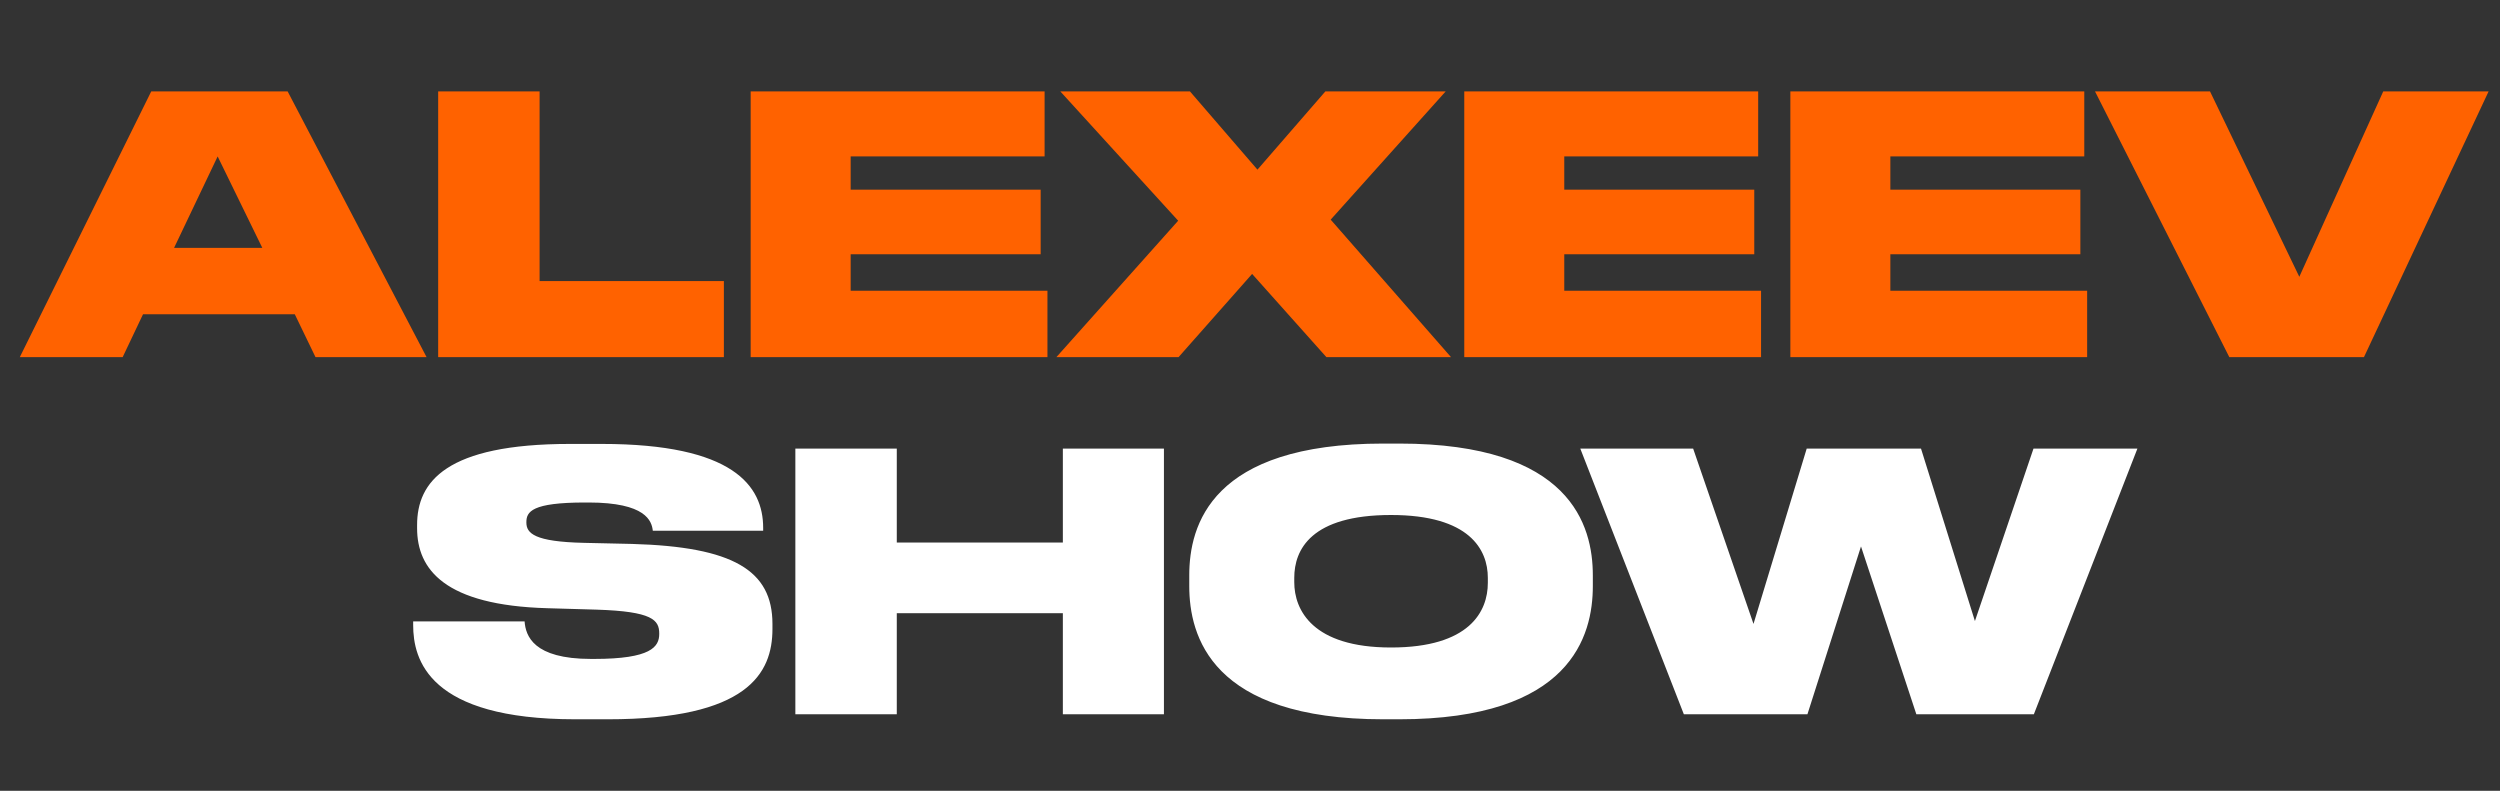
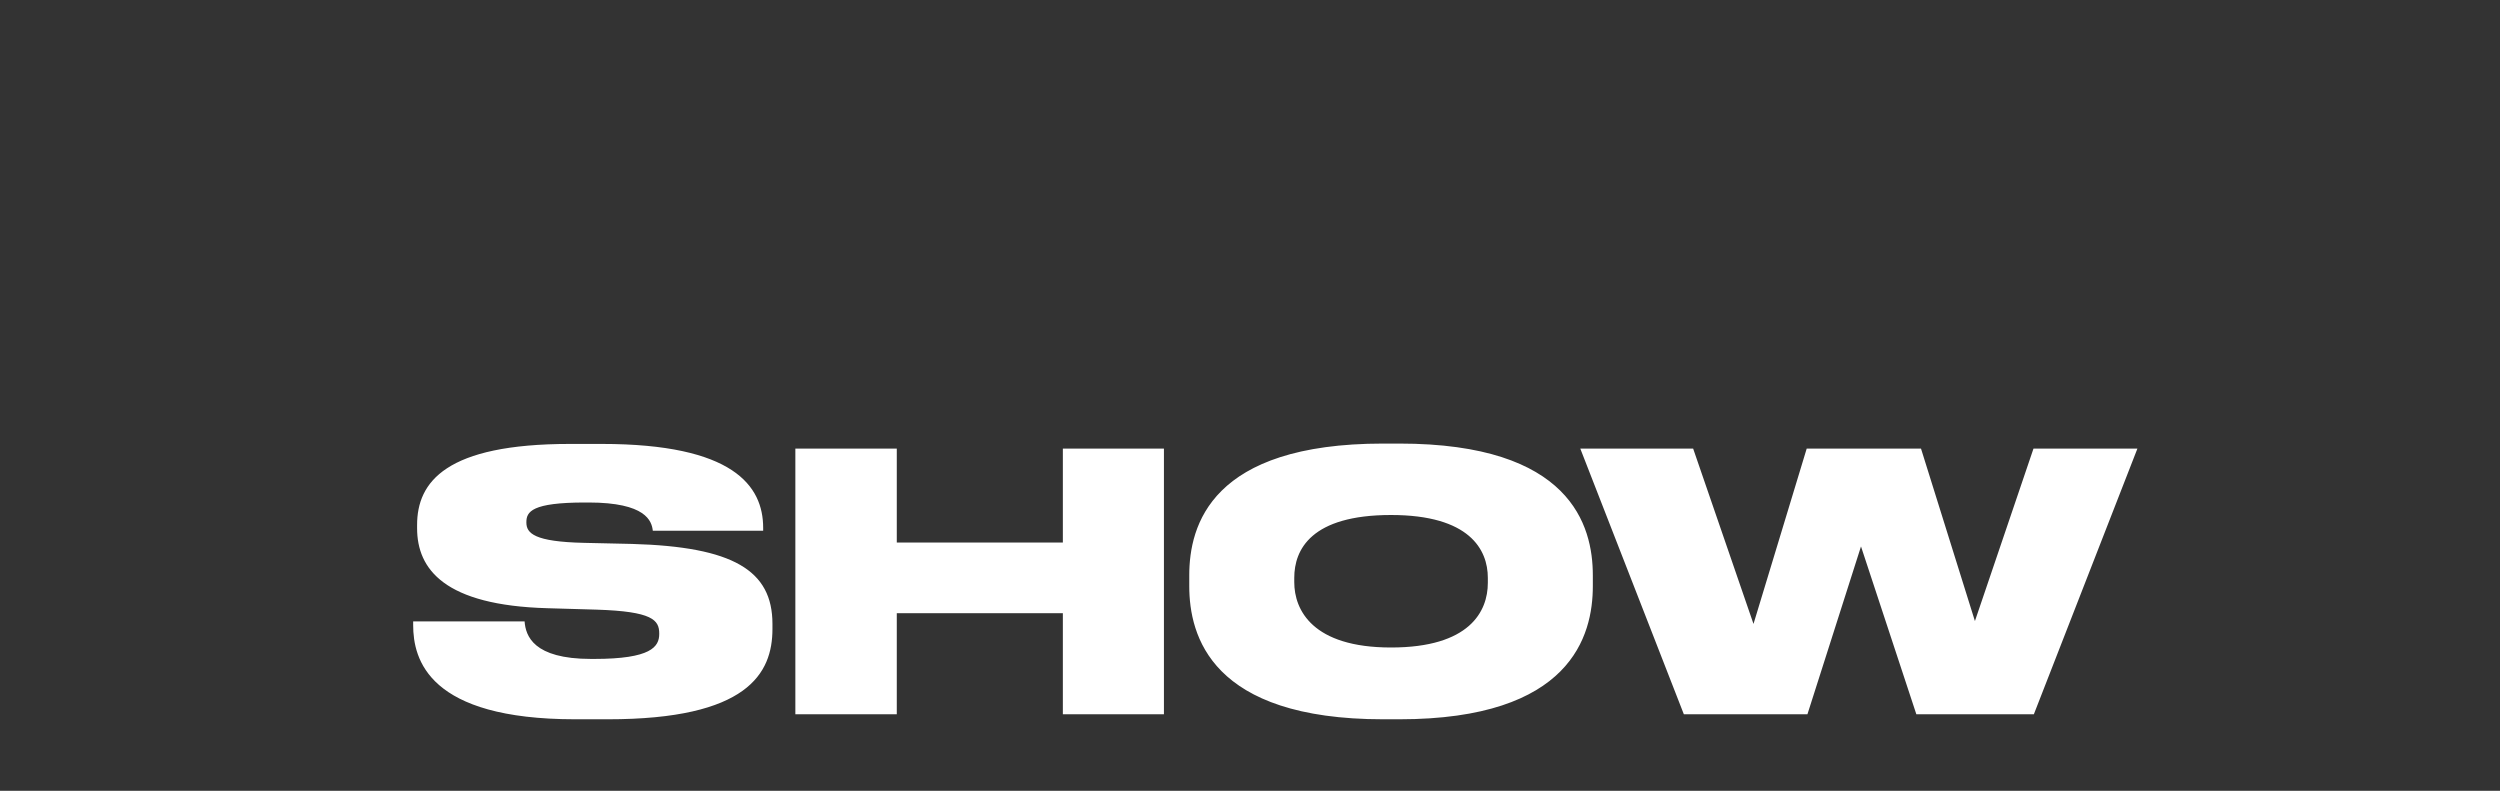
<svg xmlns="http://www.w3.org/2000/svg" width="98" height="31" viewBox="0 0 98 31" fill="none">
  <rect x="0" y="0" width="98" height="31" fill="#333333" stroke="none" />
-   <path d="M10.282 9.716L8.532 6.132L6.824 9.716H10.282ZM12.368 14L11.556 12.32H5.606L4.808 14H0.776L5.928 3.584H11.276L16.722 14H12.368ZM17.176 3.584H21.152V11.018H28.376V14H17.176V3.584ZM29.426 3.584H40.948V6.132H33.346V7.434H40.794V9.968H33.346V11.396H41.06V14H29.426V3.584ZM46.199 14H41.41L46.184 8.652L41.565 3.584H46.647L49.292 6.65L51.953 3.584H56.67L52.163 8.61L56.88 14H51.995L49.083 10.738L46.199 14ZM57.399 3.584H68.921V6.132H61.319V7.434H68.767V9.968H61.319V11.396H69.033V14H57.399V3.584ZM70.182 3.584H81.704V6.132H74.102V7.434H81.55V9.968H74.102V11.396H81.816V14H70.182V3.584ZM92.667 14H87.389L82.125 3.584H86.633L90.133 10.85L93.423 3.584H97.553L92.667 14Z" fill="#FF6200" />
  <path d="M23.826 28.196H22.552C16.798 28.196 16.196 25.858 16.196 24.5V24.36H20.564C20.606 24.92 20.9 25.83 23.168 25.83H23.294C25.52 25.83 25.842 25.354 25.842 24.85V24.836C25.842 24.304 25.576 23.968 23.392 23.898L21.46 23.842C17.428 23.73 16.35 22.316 16.35 20.706V20.58C16.35 18.886 17.484 17.402 22.342 17.402H23.588C28.74 17.402 29.916 19.04 29.916 20.692V20.804H25.59C25.548 20.426 25.324 19.698 23.07 19.698H22.93C20.844 19.698 20.634 20.062 20.634 20.468V20.482C20.634 20.902 20.942 21.238 22.902 21.28L24.778 21.322C28.74 21.434 30.28 22.358 30.28 24.458V24.654C30.28 26.404 29.3 28.196 23.826 28.196ZM31.178 28V17.584H35.154V21.266H41.664V17.584H45.626V28H41.664V24.038H35.154V28H31.178ZM54.221 17.388H54.851C61.571 17.388 62.439 20.594 62.439 22.554V22.974C62.439 24.92 61.585 28.196 54.851 28.196H54.221C47.473 28.196 46.619 24.92 46.619 22.974V22.554C46.619 20.594 47.473 17.388 54.221 17.388ZM58.323 22.848V22.652C58.323 21.546 57.609 20.188 54.529 20.188C51.393 20.188 50.735 21.546 50.735 22.652V22.82C50.735 23.912 51.449 25.382 54.529 25.382C57.609 25.382 58.323 23.968 58.323 22.848ZM70.851 28H66.007L61.947 17.584H66.371L68.737 24.458L70.823 17.584H75.303L77.417 24.346L79.713 17.584H83.787L79.727 28H75.121L72.951 21.42L70.851 28Z" fill="white" />
</svg>